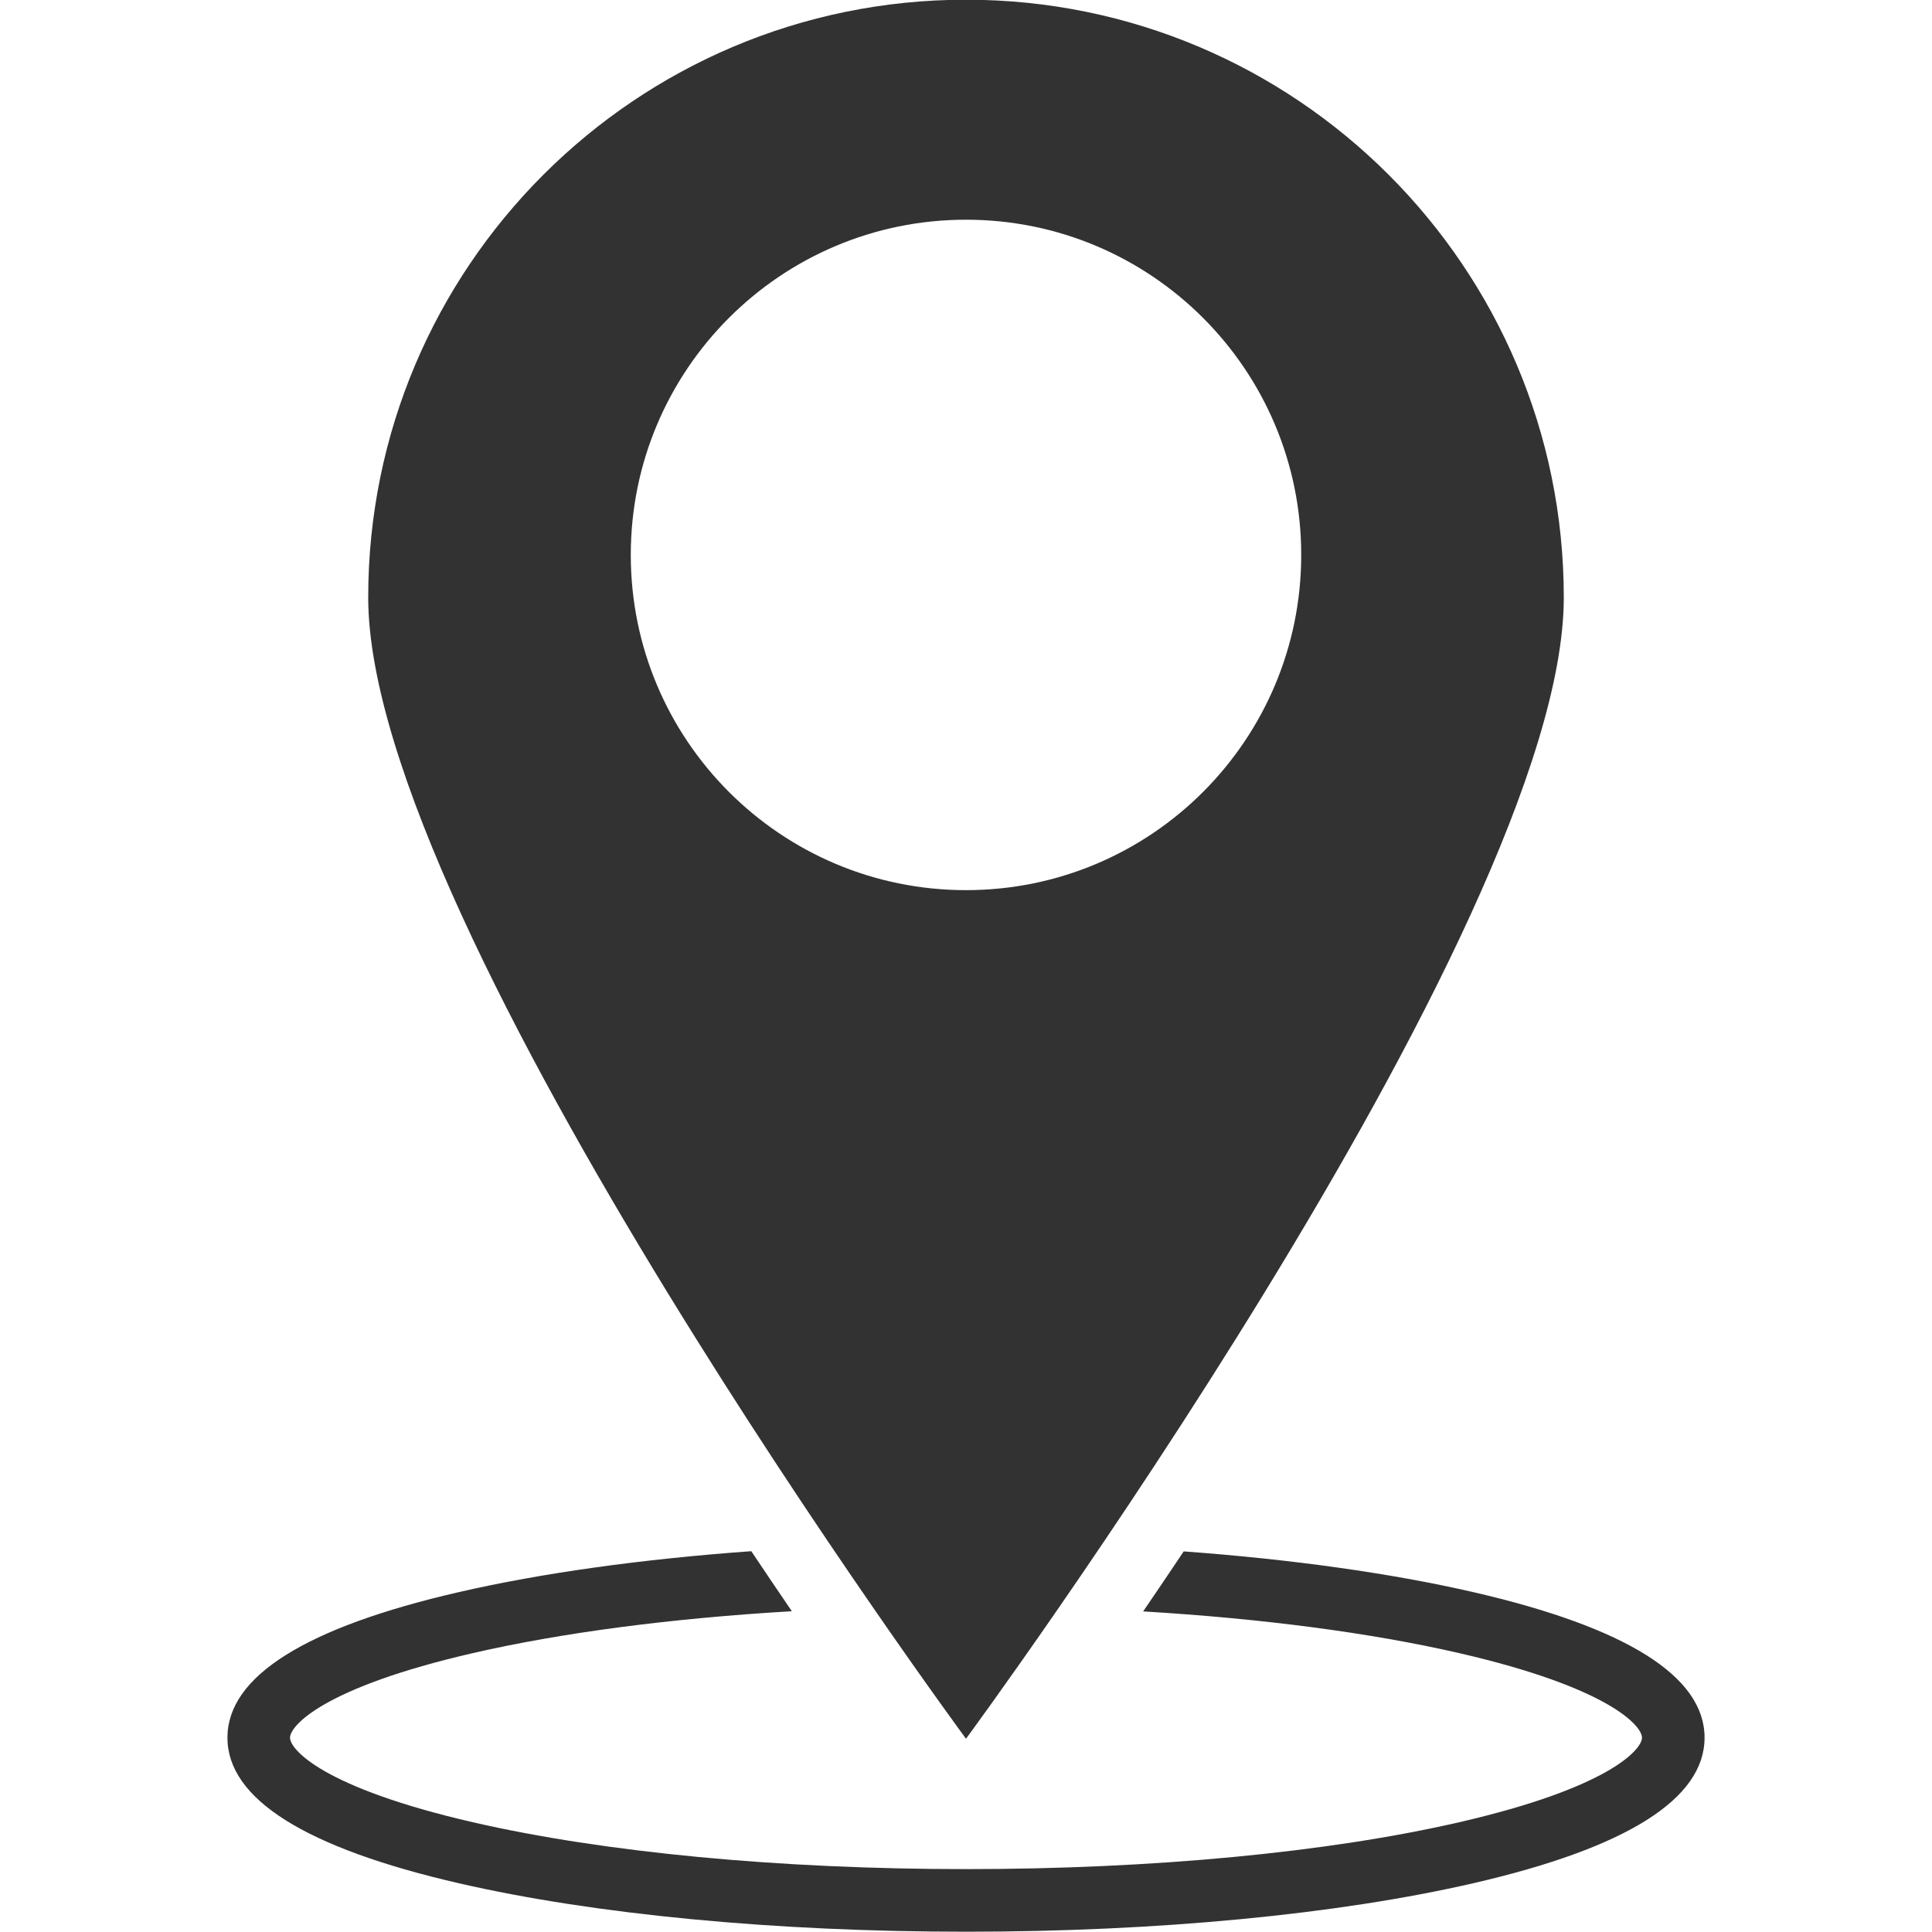
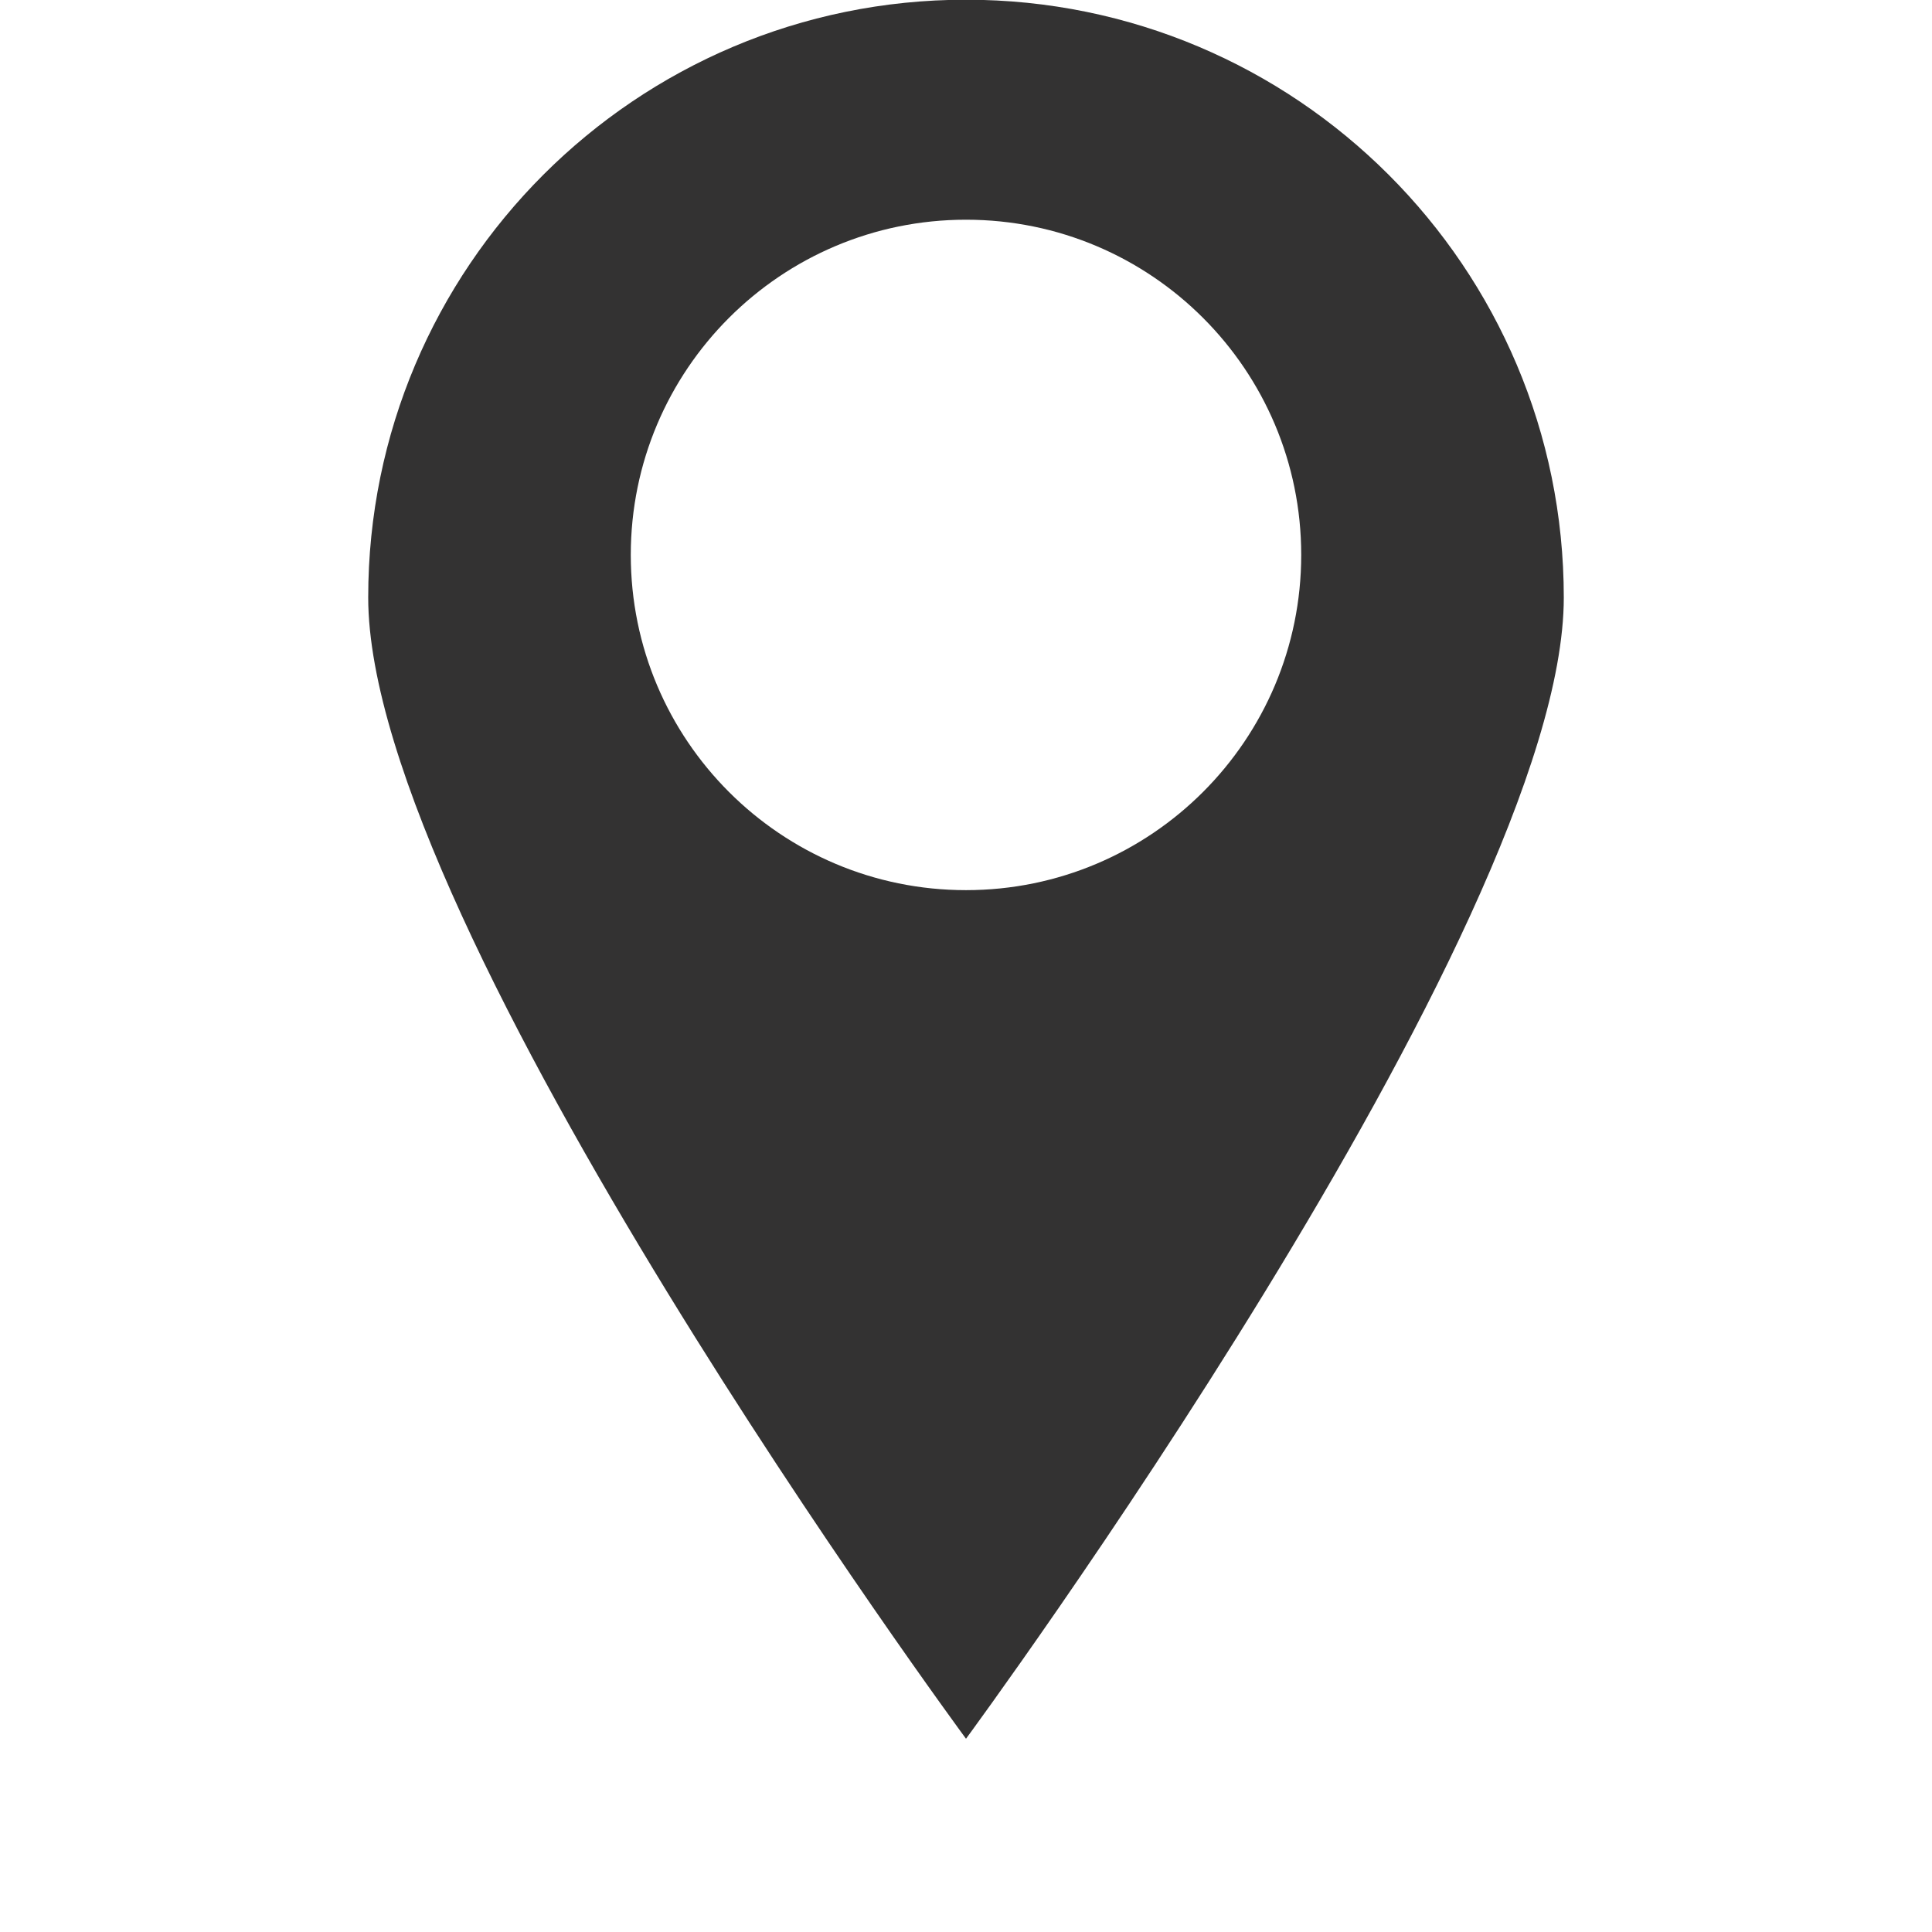
<svg xmlns="http://www.w3.org/2000/svg" width="500" zoomAndPan="magnify" viewBox="0 0 375 375" height="500" preserveAspectRatio="xMidYMid meet" version="1.0">
  <defs>
    <clipPath id="a242dce8e5">
-       <path d="M 44.062 301 L 331 301 L 331 375 L 44.062 375 Z M 44.062 301 " clip-rule="nonzero" />
-     </clipPath>
+       </clipPath>
  </defs>
  <path fill="#333232" d="M 187.5 172.777 C 151.562 172.777 122.434 143.645 122.434 107.707 C 122.434 71.777 151.562 42.645 187.5 42.645 C 223.438 42.645 252.566 71.777 252.566 107.707 C 252.566 143.645 223.438 172.777 187.5 172.777 Z M 187.5 -0.055 C 123.418 -0.055 71.469 51.895 71.469 115.977 C 71.469 180.059 187.5 337.488 187.5 337.488 C 187.5 337.488 303.531 180.059 303.531 115.977 C 303.531 51.895 251.582 -0.055 187.5 -0.055 " fill-opacity="1" fill-rule="nonzero" />
  <g clip-path="url(#a242dce8e5)">
    <path fill="#333232" d="M 285.938 309.027 C 269.906 305.34 250.691 302.66 229.754 301.125 C 227.02 305.219 224.387 309.113 221.887 312.773 C 244.914 314.152 266 316.906 283.215 320.867 C 312.332 327.57 318.707 334.992 318.707 337.281 C 318.707 339.578 312.332 347 283.215 353.699 C 257.719 359.562 223.727 362.793 187.5 362.793 C 151.273 362.793 117.281 359.562 91.785 353.699 C 62.668 347 56.293 339.578 56.293 337.281 C 56.293 334.992 62.668 327.57 91.785 320.867 C 109.145 316.875 130.441 314.102 153.695 312.738 C 151.195 309.078 148.562 305.18 145.824 301.086 C 124.66 302.613 105.246 305.305 89.062 309.027 C 59.258 315.887 44.145 325.395 44.145 337.281 C 44.145 349.172 59.258 358.68 89.062 365.539 C 115.426 371.605 150.387 374.945 187.5 374.945 C 224.613 374.945 259.574 371.605 285.938 365.539 C 315.742 358.68 330.855 349.172 330.855 337.281 C 330.855 325.395 315.742 315.887 285.938 309.027 " fill-opacity="1" fill-rule="nonzero" />
  </g>
</svg>